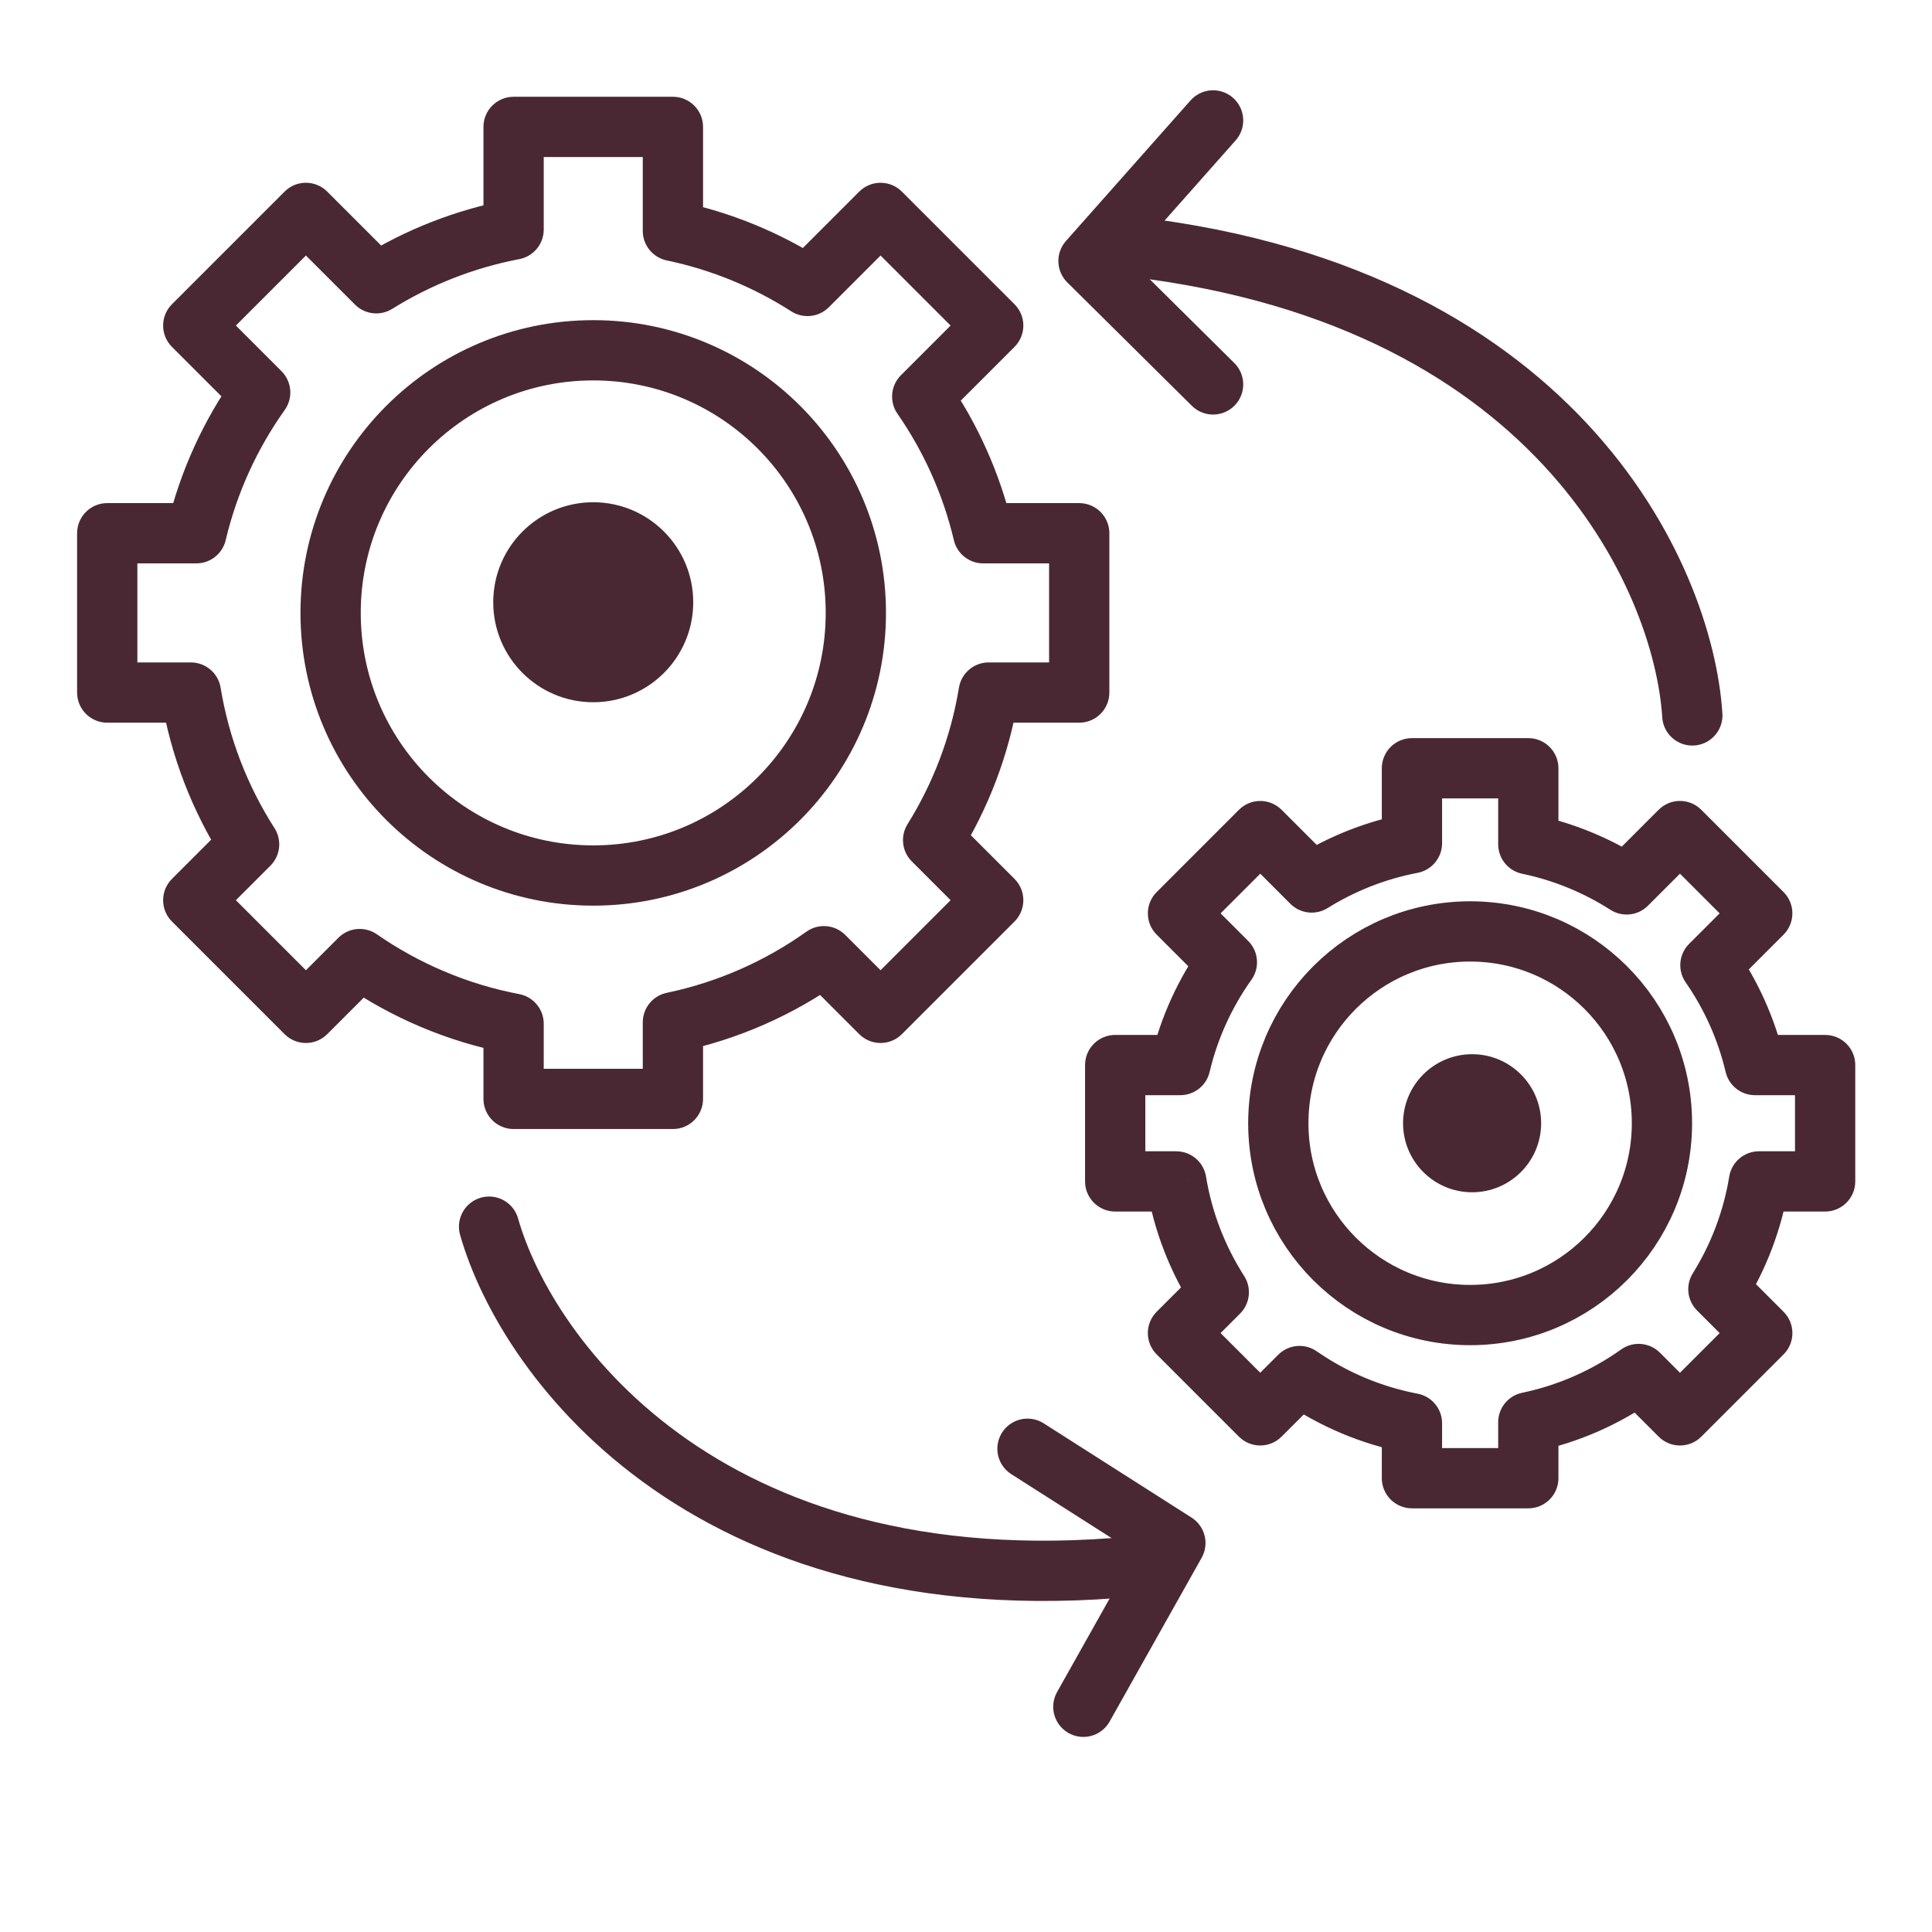
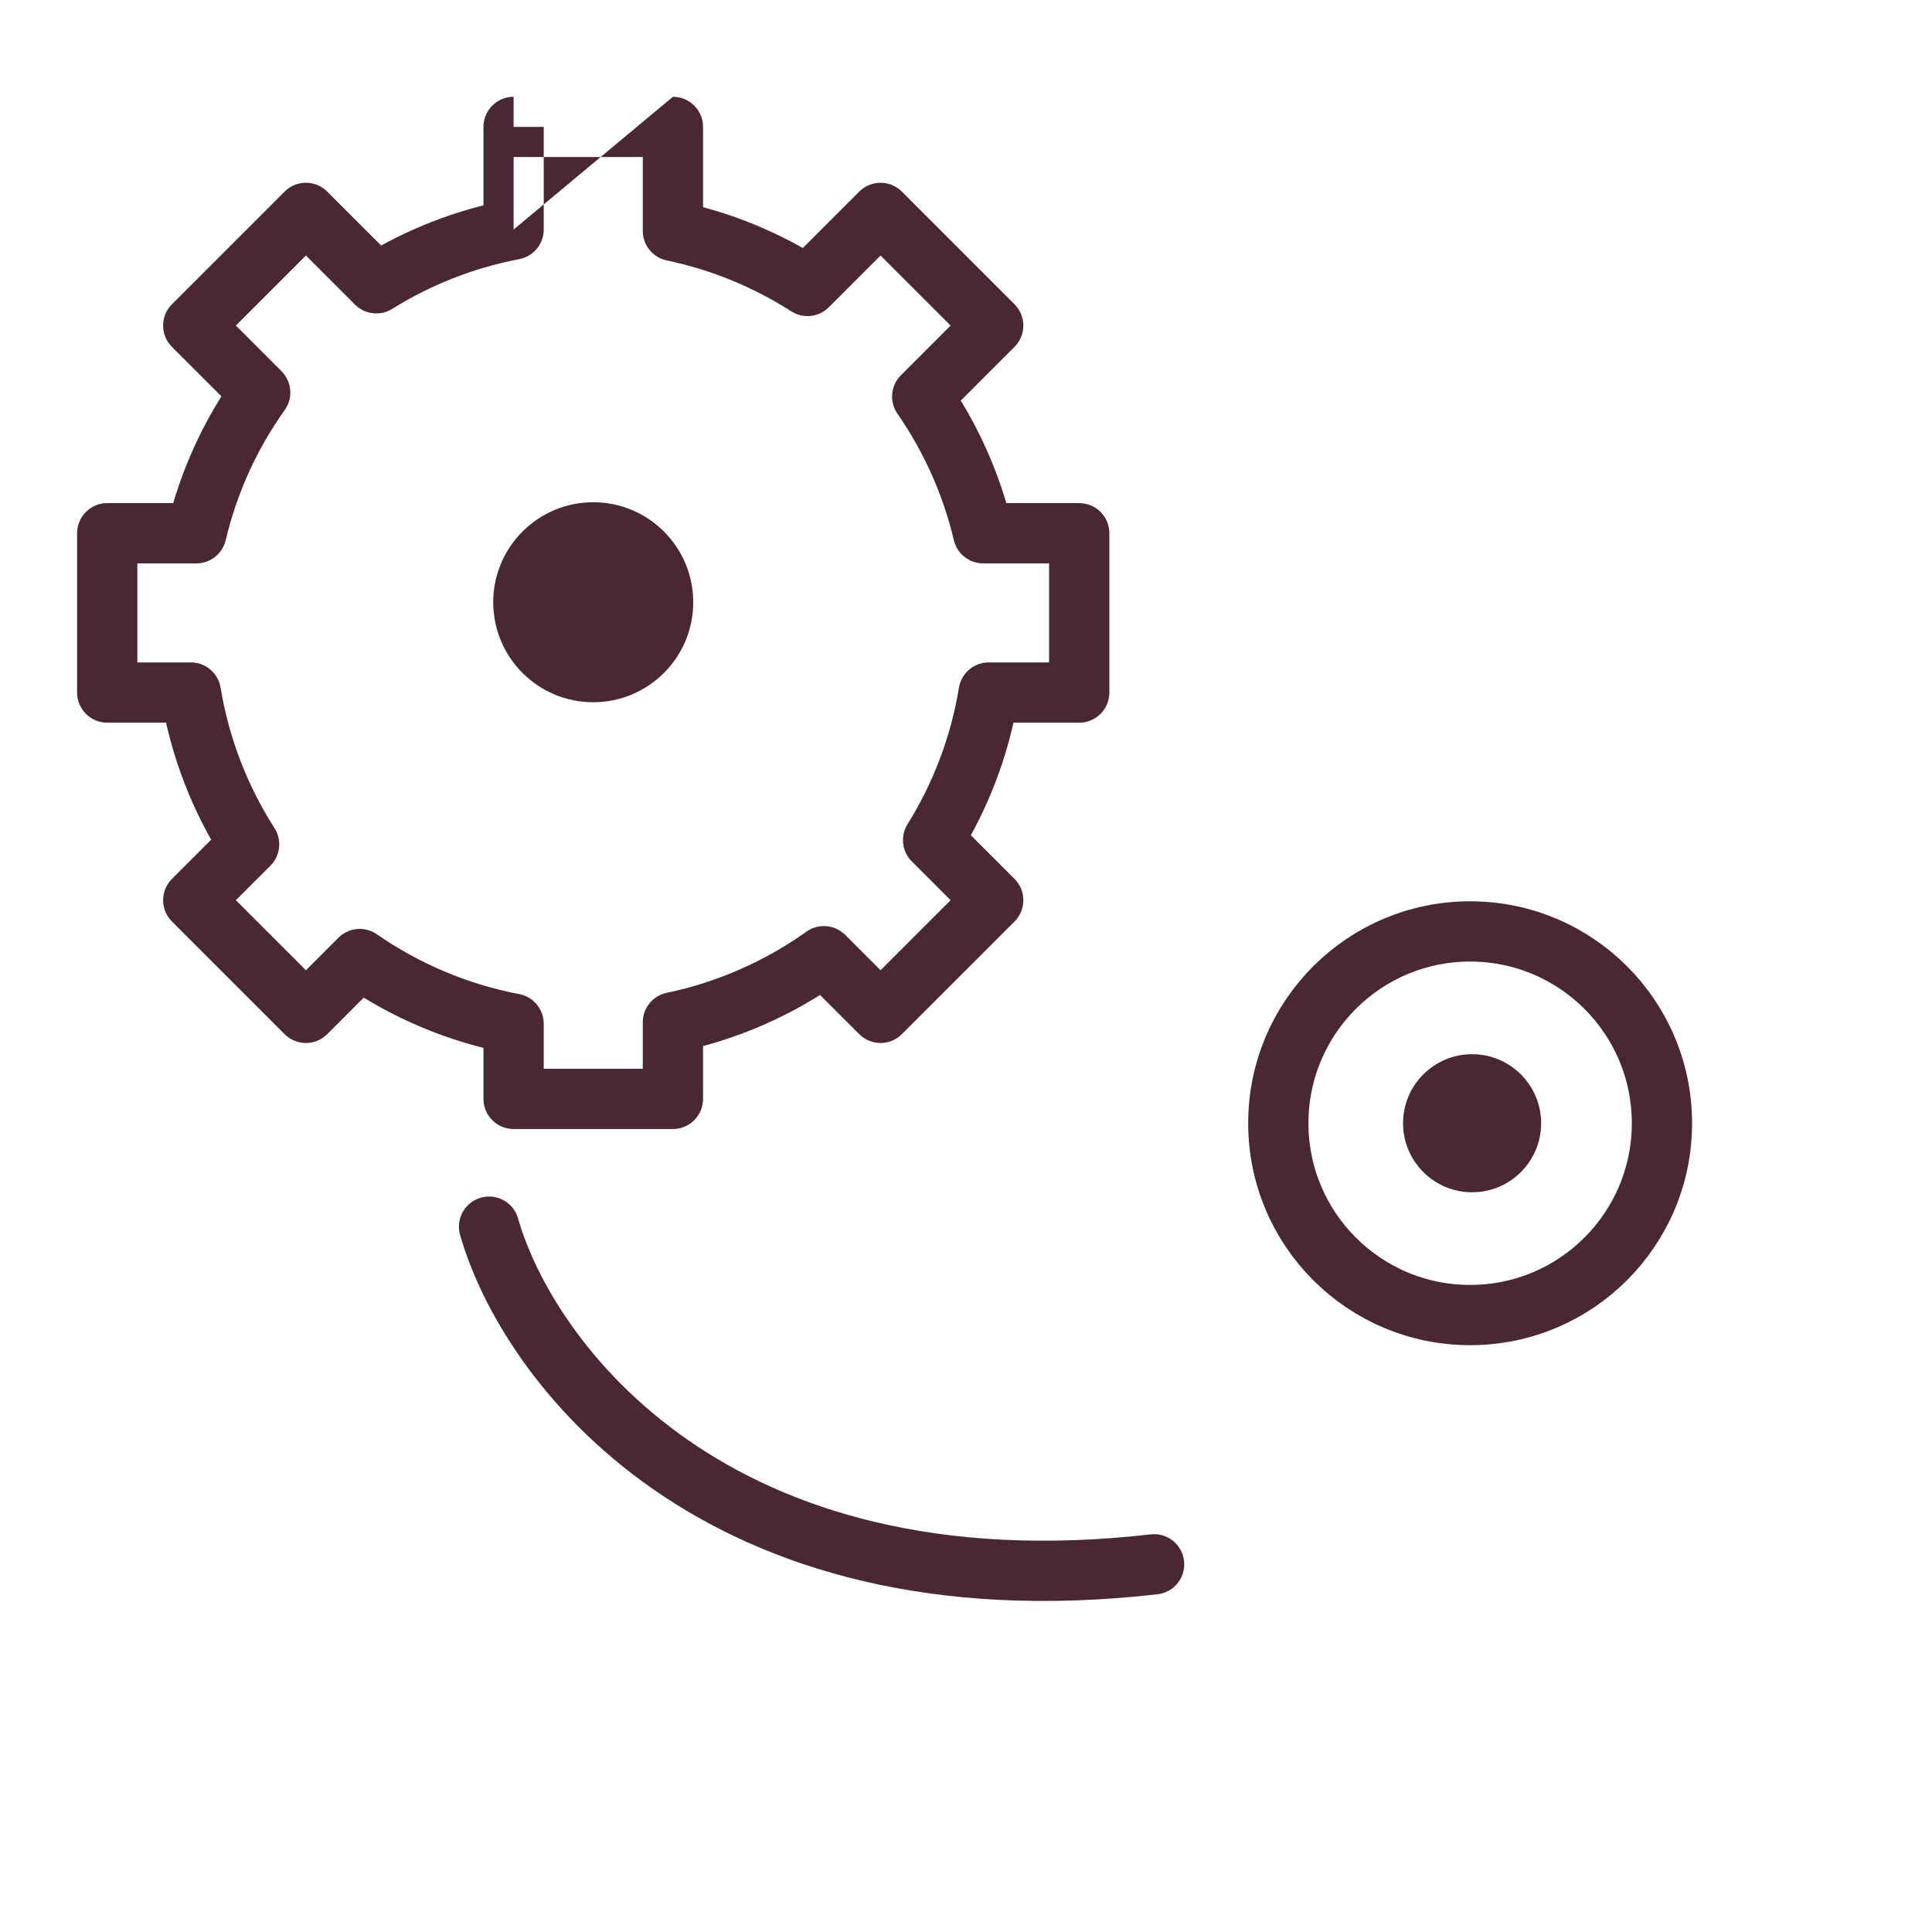
<svg xmlns="http://www.w3.org/2000/svg" width="513" height="513" viewBox="0 0 513 513" fill="none">
-   <path d="M178.677 33.697H186.679C186.679 29.277 183.096 25.695 178.677 25.695V33.697ZM136.375 33.697V25.695C131.956 25.695 128.373 29.277 128.373 33.697H136.375ZM178.677 61.318H170.675C170.675 65.106 173.332 68.376 177.04 69.151L178.677 61.318ZM214.416 75.93L210.101 82.668C213.266 84.696 217.416 84.246 220.074 81.588L214.416 75.93ZM233.813 56.534L239.471 50.876C237.97 49.375 235.935 48.532 233.813 48.532C231.69 48.532 229.655 49.375 228.155 50.876L233.813 56.534ZM263.725 86.446L269.383 92.104C272.508 88.979 272.508 83.913 269.383 80.788L263.725 86.446ZM244.874 105.296L239.216 99.638C236.48 102.374 236.094 106.676 238.299 109.856L244.874 105.296ZM261.064 141.591L253.277 143.433C254.131 147.043 257.354 149.593 261.064 149.593V141.591ZM286.564 141.591H294.566C294.566 137.172 290.983 133.59 286.564 133.59V141.591ZM286.564 183.893V191.895C290.983 191.895 294.566 188.313 294.566 183.893H286.564ZM262.521 183.893V175.892C258.602 175.892 255.26 178.73 254.625 182.598L262.521 183.893ZM247.769 223.074L240.978 218.842C239.01 222.001 239.479 226.1 242.111 228.732L247.769 223.074ZM263.725 239.03L269.383 244.688C272.508 241.563 272.508 236.497 269.383 233.372L263.725 239.03ZM233.813 268.942L228.155 274.6C231.28 277.725 236.346 277.725 239.471 274.6L233.813 268.942ZM218.771 253.9L224.429 248.242C221.667 245.48 217.314 245.116 214.132 247.381L218.771 253.9ZM178.677 271.454L177.04 263.621C173.332 264.396 170.675 267.666 170.675 271.454H178.677ZM178.677 291.787V299.789C183.096 299.789 186.679 296.206 186.679 291.787H178.677ZM136.375 291.787H128.373C128.373 296.206 131.956 299.789 136.375 299.789V291.787ZM136.375 271.823H144.377C144.377 267.982 141.647 264.682 137.874 263.963L136.375 271.823ZM95.512 254.658L100.072 248.082C96.892 245.878 92.59 246.264 89.854 249L95.512 254.658ZM81.227 268.943L75.569 274.601C77.07 276.102 79.105 276.945 81.227 276.945C83.35 276.945 85.385 276.102 86.885 274.601L81.227 268.943ZM51.315 239.031L45.657 233.373C42.532 236.498 42.532 241.564 45.657 244.689L51.315 239.031ZM66.146 224.2L71.805 229.858C74.463 227.2 74.912 223.05 72.885 219.884L66.146 224.2ZM50.683 183.893L58.579 182.598C57.945 178.73 54.602 175.892 50.683 175.892V183.893ZM28.474 183.893H20.472C20.472 188.313 24.055 191.895 28.474 191.895L28.474 183.893ZM28.474 141.591V133.59C24.055 133.59 20.472 137.172 20.472 141.591H28.474ZM52.14 141.591V149.593C55.85 149.593 59.074 147.043 59.927 143.433L52.14 141.591ZM69.088 104.217L75.608 108.857C77.872 105.674 77.508 101.321 74.746 98.559L69.088 104.217ZM51.315 86.444L45.657 80.786C42.532 83.911 42.532 88.978 45.657 92.102L51.315 86.444ZM81.228 56.532L86.885 50.874C83.761 47.749 78.694 47.749 75.569 50.874L81.228 56.532ZM99.914 75.219L94.256 80.877C96.888 83.509 100.987 83.978 104.146 82.01L99.914 75.219ZM136.375 60.949L137.874 68.809C141.647 68.09 144.377 64.79 144.377 60.949H136.375ZM178.677 25.695H136.375V41.699H178.677V25.695ZM186.679 61.318V33.697H170.675V61.318H186.679ZM218.732 69.192C207.175 61.79 194.204 56.389 180.314 53.486L177.04 69.151C188.987 71.648 200.147 76.293 210.101 82.668L218.732 69.192ZM228.155 50.876L208.758 70.272L220.074 81.588L239.471 62.192L228.155 50.876ZM269.383 80.788L239.471 50.876L228.155 62.192L258.067 92.104L269.383 80.788ZM250.532 110.954L269.383 92.104L258.067 80.788L239.216 99.638L250.532 110.954ZM268.851 139.75C265.493 125.547 259.51 112.362 251.45 100.737L238.299 109.856C245.243 119.871 250.389 131.218 253.277 143.433L268.851 139.75ZM286.564 133.59H261.064V149.593H286.564V133.59ZM294.566 183.893V141.591H278.562V183.893H294.566ZM262.521 191.895H286.564V175.892H262.521V191.895ZM254.56 227.306C262.42 214.692 267.915 200.444 270.418 185.189L254.625 182.598C252.472 195.722 247.746 207.981 240.978 218.842L254.56 227.306ZM242.111 228.732L258.067 244.688L269.383 233.372L253.427 217.416L242.111 228.732ZM258.067 233.372L228.155 263.284L239.471 274.6L269.383 244.688L258.067 233.372ZM239.471 263.284L224.429 248.242L213.113 259.558L228.155 274.6L239.471 263.284ZM180.314 279.286C196.112 275.984 210.719 269.452 223.411 260.419L214.132 247.381C203.197 255.163 190.626 260.781 177.04 263.621L180.314 279.286ZM186.679 291.787V271.454H170.675V291.787H186.679ZM136.375 299.789H178.677V283.785H136.375V299.789ZM128.373 271.823V291.787H144.377V271.823H128.373ZM90.953 261.234C103.908 270.216 118.799 276.617 134.876 279.683L137.874 263.963C124.046 261.326 111.232 255.82 100.072 248.082L90.953 261.234ZM86.885 274.601L101.17 260.316L89.854 249L75.569 263.285L86.885 274.601ZM45.657 244.689L75.569 274.601L86.885 263.285L56.973 233.373L45.657 244.689ZM60.488 218.542L45.657 233.373L56.973 244.689L71.805 229.858L60.488 218.542ZM42.787 185.189C45.37 200.934 51.14 215.606 59.408 228.516L72.885 219.884C65.764 208.767 60.801 196.143 58.579 182.598L42.787 185.189ZM28.474 191.895H50.683V175.892H28.474V191.895ZM20.472 141.591V183.893H36.476V141.591H20.472ZM52.14 133.59H28.474V149.593H52.14V133.59ZM62.569 99.577C54.096 111.482 47.824 125.072 44.353 139.75L59.927 143.433C62.912 130.81 68.308 119.114 75.608 108.857L62.569 99.577ZM74.746 98.559L56.974 80.786L45.657 92.102L63.43 109.875L74.746 98.559ZM56.974 92.102L86.885 62.19L75.569 50.874L45.657 80.786L56.974 92.102ZM75.569 62.19L94.256 80.877L105.572 69.561L86.885 50.874L75.569 62.19ZM134.876 53.089C120.722 55.788 107.486 61.072 95.682 68.428L104.146 82.01C114.311 75.676 125.699 71.131 137.874 68.809L134.876 53.089ZM128.373 33.697V60.949H144.377V33.697H128.373Z" fill="#492834" />
-   <circle cx="157.519" cy="162.743" r="69.732" stroke="#492834" stroke-width="16.003" />
-   <path d="M405.808 203.996H413.81C413.81 199.577 410.228 195.994 405.808 195.994V203.996ZM374.911 203.996V195.994C370.492 195.994 366.909 199.577 366.909 203.996H374.911ZM405.808 224.169H397.807C397.807 227.958 400.464 231.227 404.172 232.002L405.808 224.169ZM431.913 234.837L427.599 241.576C430.764 243.603 434.914 243.153 437.571 240.495L431.913 234.837ZM446.076 220.674L451.734 215.016C448.61 211.891 443.543 211.891 440.418 215.016L446.076 220.674ZM467.924 242.522L473.582 248.18C476.707 245.055 476.707 239.988 473.582 236.863L467.924 242.522ZM454.163 256.282L448.505 250.624C445.769 253.361 445.383 257.663 447.588 260.843L454.163 256.282ZM465.995 282.802L458.208 284.644C459.062 288.254 462.285 290.804 465.995 290.804V282.802ZM484.623 282.802H492.625C492.625 278.383 489.043 274.801 484.623 274.801V282.802ZM484.623 313.699V321.701C489.043 321.701 492.625 318.119 492.625 313.699H484.623ZM467.06 313.699V305.698C463.14 305.698 459.798 308.537 459.163 312.404L467.06 313.699ZM456.282 342.322L449.491 338.09C447.522 341.249 447.991 345.348 450.623 347.98L456.282 342.322ZM467.932 353.972L473.59 359.63C476.715 356.506 476.715 351.439 473.59 348.314L467.932 353.972ZM446.085 375.82L440.427 381.478C441.927 382.979 443.962 383.822 446.085 383.822C448.207 383.822 450.242 382.979 451.743 381.478L446.085 375.82ZM435.1 364.835L440.758 359.177C437.996 356.415 433.643 356.051 430.461 358.316L435.1 364.835ZM405.808 377.655L404.172 369.823C400.464 370.597 397.807 373.867 397.807 377.655H405.808ZM405.808 392.504V400.505C410.228 400.505 413.81 396.923 413.81 392.504H405.808ZM374.911 392.504H366.909C366.909 396.923 370.492 400.505 374.911 400.505V392.504ZM374.911 377.92H382.913C382.913 374.08 380.184 370.781 376.411 370.061L374.911 377.92ZM345.067 365.379L349.627 358.804C346.448 356.598 342.145 356.984 339.409 359.72L345.067 365.379ZM334.629 375.817L328.971 381.475C332.096 384.599 337.162 384.599 340.287 381.475L334.629 375.817ZM312.781 353.969L307.123 348.311C305.623 349.811 304.78 351.847 304.78 353.969C304.78 356.091 305.623 358.126 307.123 359.627L312.781 353.969ZM323.622 343.129L329.28 348.787C331.938 346.129 332.387 341.98 330.361 338.814L323.622 343.129ZM312.334 313.699L320.23 312.404C319.596 308.537 316.253 305.698 312.334 305.698V313.699ZM296.116 313.699H288.114C288.114 318.119 291.696 321.701 296.116 321.701V313.699ZM296.116 282.802V274.801C291.696 274.801 288.114 278.383 288.114 282.802H296.116ZM313.398 282.802V290.804C317.108 290.804 320.332 288.254 321.185 284.644L313.398 282.802ZM325.774 255.509L332.293 260.148C334.558 256.966 334.194 252.613 331.432 249.851L325.774 255.509ZM312.79 242.525L307.132 236.867C304.007 239.992 304.007 245.058 307.132 248.183L312.79 242.525ZM334.637 220.677L340.295 215.019C338.795 213.519 336.759 212.676 334.637 212.676C332.515 212.676 330.48 213.519 328.979 215.019L334.637 220.677ZM348.287 234.327L342.629 239.985C345.261 242.617 349.36 243.087 352.519 241.118L348.287 234.327ZM374.911 223.904L376.411 231.764C380.184 231.044 382.913 227.745 382.913 223.904H374.911ZM405.808 195.994H374.911V211.998H405.808V195.994ZM413.81 224.169V203.996H397.807V224.169H413.81ZM436.228 228.098C427.57 222.555 417.852 218.51 407.444 216.336L404.172 232.002C412.636 233.77 420.544 237.059 427.599 241.576L436.228 228.098ZM440.418 215.016L426.255 229.179L437.571 240.495L451.734 226.332L440.418 215.016ZM473.582 236.863L451.734 215.016L440.418 226.332L462.266 248.18L473.582 236.863ZM459.821 261.94L473.582 248.18L462.266 236.863L448.505 250.624L459.821 261.94ZM473.782 280.961C471.265 270.314 466.78 260.433 460.738 251.722L447.588 260.843C452.513 267.943 456.161 275.986 458.208 284.644L473.782 280.961ZM484.623 274.801H465.995V290.804H484.623V274.801ZM492.625 313.699V282.802H476.622V313.699H492.625ZM467.06 321.701H484.623V305.698H467.06V321.701ZM463.072 346.554C468.962 337.103 473.08 326.427 474.956 314.995L459.163 312.404C457.638 321.705 454.289 330.391 449.491 338.09L463.072 346.554ZM450.623 347.98L462.274 359.63L473.59 348.314L461.94 336.664L450.623 347.98ZM462.274 348.314L440.427 370.162L451.743 381.478L473.59 359.63L462.274 348.314ZM451.743 370.162L440.758 359.177L429.442 370.493L440.427 381.478L451.743 370.162ZM407.444 385.488C419.284 383.015 430.23 378.121 439.739 371.355L430.461 358.316C422.709 363.831 413.8 367.812 404.172 369.823L407.444 385.488ZM413.81 392.504V377.655H397.807V392.504H413.81ZM374.911 400.505H405.808V384.502H374.911V400.505ZM366.909 377.92V392.504H382.913V377.92H366.909ZM340.507 371.953C350.21 378.684 361.366 383.481 373.411 385.78L376.411 370.061C366.615 368.191 357.536 364.289 349.627 358.804L340.507 371.953ZM340.287 381.475L350.725 371.037L339.409 359.72L328.971 370.158L340.287 381.475ZM307.123 359.627L328.971 381.475L340.287 370.158L318.439 348.311L307.123 359.627ZM317.964 337.471L307.123 348.311L318.439 359.627L329.28 348.787L317.964 337.471ZM304.438 314.995C306.372 326.787 310.693 337.775 316.883 347.443L330.361 338.814C325.318 330.938 321.804 321.997 320.23 312.404L304.438 314.995ZM296.116 321.701H312.334V305.698H296.116V321.701ZM288.114 282.802V313.699H304.117V282.802H288.114ZM313.398 274.801H296.116V290.804H313.398V274.801ZM319.254 250.87C312.91 259.786 308.211 269.966 305.611 280.961L321.185 284.644C323.3 275.703 327.121 267.417 332.293 260.148L319.254 250.87ZM331.432 249.851L318.448 236.867L307.132 248.183L320.116 261.167L331.432 249.851ZM318.448 248.183L340.295 226.336L328.979 215.019L307.132 236.867L318.448 248.183ZM328.979 226.336L342.629 239.985L353.945 228.669L340.295 215.019L328.979 226.336ZM373.411 216.044C362.809 218.067 352.895 222.027 344.055 227.537L352.519 241.118C359.721 236.63 367.788 233.41 376.411 231.764L373.411 216.044ZM366.909 203.996V223.904H382.913V203.996H366.909Z" fill="#492834" />
+   <path d="M178.677 33.697H186.679C186.679 29.277 183.096 25.695 178.677 25.695V33.697ZM136.375 33.697V25.695C131.956 25.695 128.373 29.277 128.373 33.697H136.375ZM178.677 61.318H170.675C170.675 65.106 173.332 68.376 177.04 69.151L178.677 61.318ZM214.416 75.93L210.101 82.668C213.266 84.696 217.416 84.246 220.074 81.588L214.416 75.93ZM233.813 56.534L239.471 50.876C237.97 49.375 235.935 48.532 233.813 48.532C231.69 48.532 229.655 49.375 228.155 50.876L233.813 56.534ZM263.725 86.446L269.383 92.104C272.508 88.979 272.508 83.913 269.383 80.788L263.725 86.446ZM244.874 105.296L239.216 99.638C236.48 102.374 236.094 106.676 238.299 109.856L244.874 105.296ZM261.064 141.591L253.277 143.433C254.131 147.043 257.354 149.593 261.064 149.593V141.591ZM286.564 141.591H294.566C294.566 137.172 290.983 133.59 286.564 133.59V141.591ZM286.564 183.893V191.895C290.983 191.895 294.566 188.313 294.566 183.893H286.564ZM262.521 183.893V175.892C258.602 175.892 255.26 178.73 254.625 182.598L262.521 183.893ZM247.769 223.074L240.978 218.842C239.01 222.001 239.479 226.1 242.111 228.732L247.769 223.074ZM263.725 239.03L269.383 244.688C272.508 241.563 272.508 236.497 269.383 233.372L263.725 239.03ZM233.813 268.942L228.155 274.6C231.28 277.725 236.346 277.725 239.471 274.6L233.813 268.942ZM218.771 253.9L224.429 248.242C221.667 245.48 217.314 245.116 214.132 247.381L218.771 253.9ZM178.677 271.454L177.04 263.621C173.332 264.396 170.675 267.666 170.675 271.454H178.677ZM178.677 291.787V299.789C183.096 299.789 186.679 296.206 186.679 291.787H178.677ZM136.375 291.787H128.373C128.373 296.206 131.956 299.789 136.375 299.789V291.787ZM136.375 271.823H144.377C144.377 267.982 141.647 264.682 137.874 263.963L136.375 271.823ZM95.512 254.658L100.072 248.082C96.892 245.878 92.59 246.264 89.854 249L95.512 254.658ZM81.227 268.943L75.569 274.601C77.07 276.102 79.105 276.945 81.227 276.945C83.35 276.945 85.385 276.102 86.885 274.601L81.227 268.943ZM51.315 239.031L45.657 233.373C42.532 236.498 42.532 241.564 45.657 244.689L51.315 239.031ZM66.146 224.2L71.805 229.858C74.463 227.2 74.912 223.05 72.885 219.884L66.146 224.2ZM50.683 183.893L58.579 182.598C57.945 178.73 54.602 175.892 50.683 175.892V183.893ZM28.474 183.893H20.472C20.472 188.313 24.055 191.895 28.474 191.895L28.474 183.893ZM28.474 141.591V133.59C24.055 133.59 20.472 137.172 20.472 141.591H28.474ZM52.14 141.591V149.593C55.85 149.593 59.074 147.043 59.927 143.433L52.14 141.591ZM69.088 104.217L75.608 108.857C77.872 105.674 77.508 101.321 74.746 98.559L69.088 104.217ZM51.315 86.444L45.657 80.786C42.532 83.911 42.532 88.978 45.657 92.102L51.315 86.444ZM81.228 56.532L86.885 50.874C83.761 47.749 78.694 47.749 75.569 50.874L81.228 56.532ZM99.914 75.219L94.256 80.877C96.888 83.509 100.987 83.978 104.146 82.01L99.914 75.219ZM136.375 60.949L137.874 68.809C141.647 68.09 144.377 64.79 144.377 60.949H136.375ZH136.375V41.699H178.677V25.695ZM186.679 61.318V33.697H170.675V61.318H186.679ZM218.732 69.192C207.175 61.79 194.204 56.389 180.314 53.486L177.04 69.151C188.987 71.648 200.147 76.293 210.101 82.668L218.732 69.192ZM228.155 50.876L208.758 70.272L220.074 81.588L239.471 62.192L228.155 50.876ZM269.383 80.788L239.471 50.876L228.155 62.192L258.067 92.104L269.383 80.788ZM250.532 110.954L269.383 92.104L258.067 80.788L239.216 99.638L250.532 110.954ZM268.851 139.75C265.493 125.547 259.51 112.362 251.45 100.737L238.299 109.856C245.243 119.871 250.389 131.218 253.277 143.433L268.851 139.75ZM286.564 133.59H261.064V149.593H286.564V133.59ZM294.566 183.893V141.591H278.562V183.893H294.566ZM262.521 191.895H286.564V175.892H262.521V191.895ZM254.56 227.306C262.42 214.692 267.915 200.444 270.418 185.189L254.625 182.598C252.472 195.722 247.746 207.981 240.978 218.842L254.56 227.306ZM242.111 228.732L258.067 244.688L269.383 233.372L253.427 217.416L242.111 228.732ZM258.067 233.372L228.155 263.284L239.471 274.6L269.383 244.688L258.067 233.372ZM239.471 263.284L224.429 248.242L213.113 259.558L228.155 274.6L239.471 263.284ZM180.314 279.286C196.112 275.984 210.719 269.452 223.411 260.419L214.132 247.381C203.197 255.163 190.626 260.781 177.04 263.621L180.314 279.286ZM186.679 291.787V271.454H170.675V291.787H186.679ZM136.375 299.789H178.677V283.785H136.375V299.789ZM128.373 271.823V291.787H144.377V271.823H128.373ZM90.953 261.234C103.908 270.216 118.799 276.617 134.876 279.683L137.874 263.963C124.046 261.326 111.232 255.82 100.072 248.082L90.953 261.234ZM86.885 274.601L101.17 260.316L89.854 249L75.569 263.285L86.885 274.601ZM45.657 244.689L75.569 274.601L86.885 263.285L56.973 233.373L45.657 244.689ZM60.488 218.542L45.657 233.373L56.973 244.689L71.805 229.858L60.488 218.542ZM42.787 185.189C45.37 200.934 51.14 215.606 59.408 228.516L72.885 219.884C65.764 208.767 60.801 196.143 58.579 182.598L42.787 185.189ZM28.474 191.895H50.683V175.892H28.474V191.895ZM20.472 141.591V183.893H36.476V141.591H20.472ZM52.14 133.59H28.474V149.593H52.14V133.59ZM62.569 99.577C54.096 111.482 47.824 125.072 44.353 139.75L59.927 143.433C62.912 130.81 68.308 119.114 75.608 108.857L62.569 99.577ZM74.746 98.559L56.974 80.786L45.657 92.102L63.43 109.875L74.746 98.559ZM56.974 92.102L86.885 62.19L75.569 50.874L45.657 80.786L56.974 92.102ZM75.569 62.19L94.256 80.877L105.572 69.561L86.885 50.874L75.569 62.19ZM134.876 53.089C120.722 55.788 107.486 61.072 95.682 68.428L104.146 82.01C114.311 75.676 125.699 71.131 137.874 68.809L134.876 53.089ZM128.373 33.697V60.949H144.377V33.697H128.373Z" fill="#492834" />
  <circle cx="390.361" cy="298.25" r="50.932" stroke="#492834" stroke-width="16.003" />
-   <path d="M449.358 189.963C447.023 153.168 413.031 76.657 295.747 64.974" stroke="#492834" stroke-width="16.003" stroke-linecap="round" stroke-linejoin="round" />
-   <path d="M322.107 31.974L289.026 69.301L322.107 102.074" stroke="#492834" stroke-width="16.003" stroke-linecap="round" stroke-linejoin="round" />
  <path d="M129.864 325.713C139.932 361.181 189.343 428.767 306.445 415.369" stroke="#492834" stroke-width="16.003" stroke-linecap="round" stroke-linejoin="round" />
-   <path d="M287.661 453.197L312.094 409.715L272.828 384.684" stroke="#492834" stroke-width="16.003" stroke-linecap="round" stroke-linejoin="round" />
  <circle cx="157.52" cy="159.912" r="26.553" fill="#492834" />
  <circle cx="390.884" cy="298.251" r="18.331" fill="#492834" />
</svg>